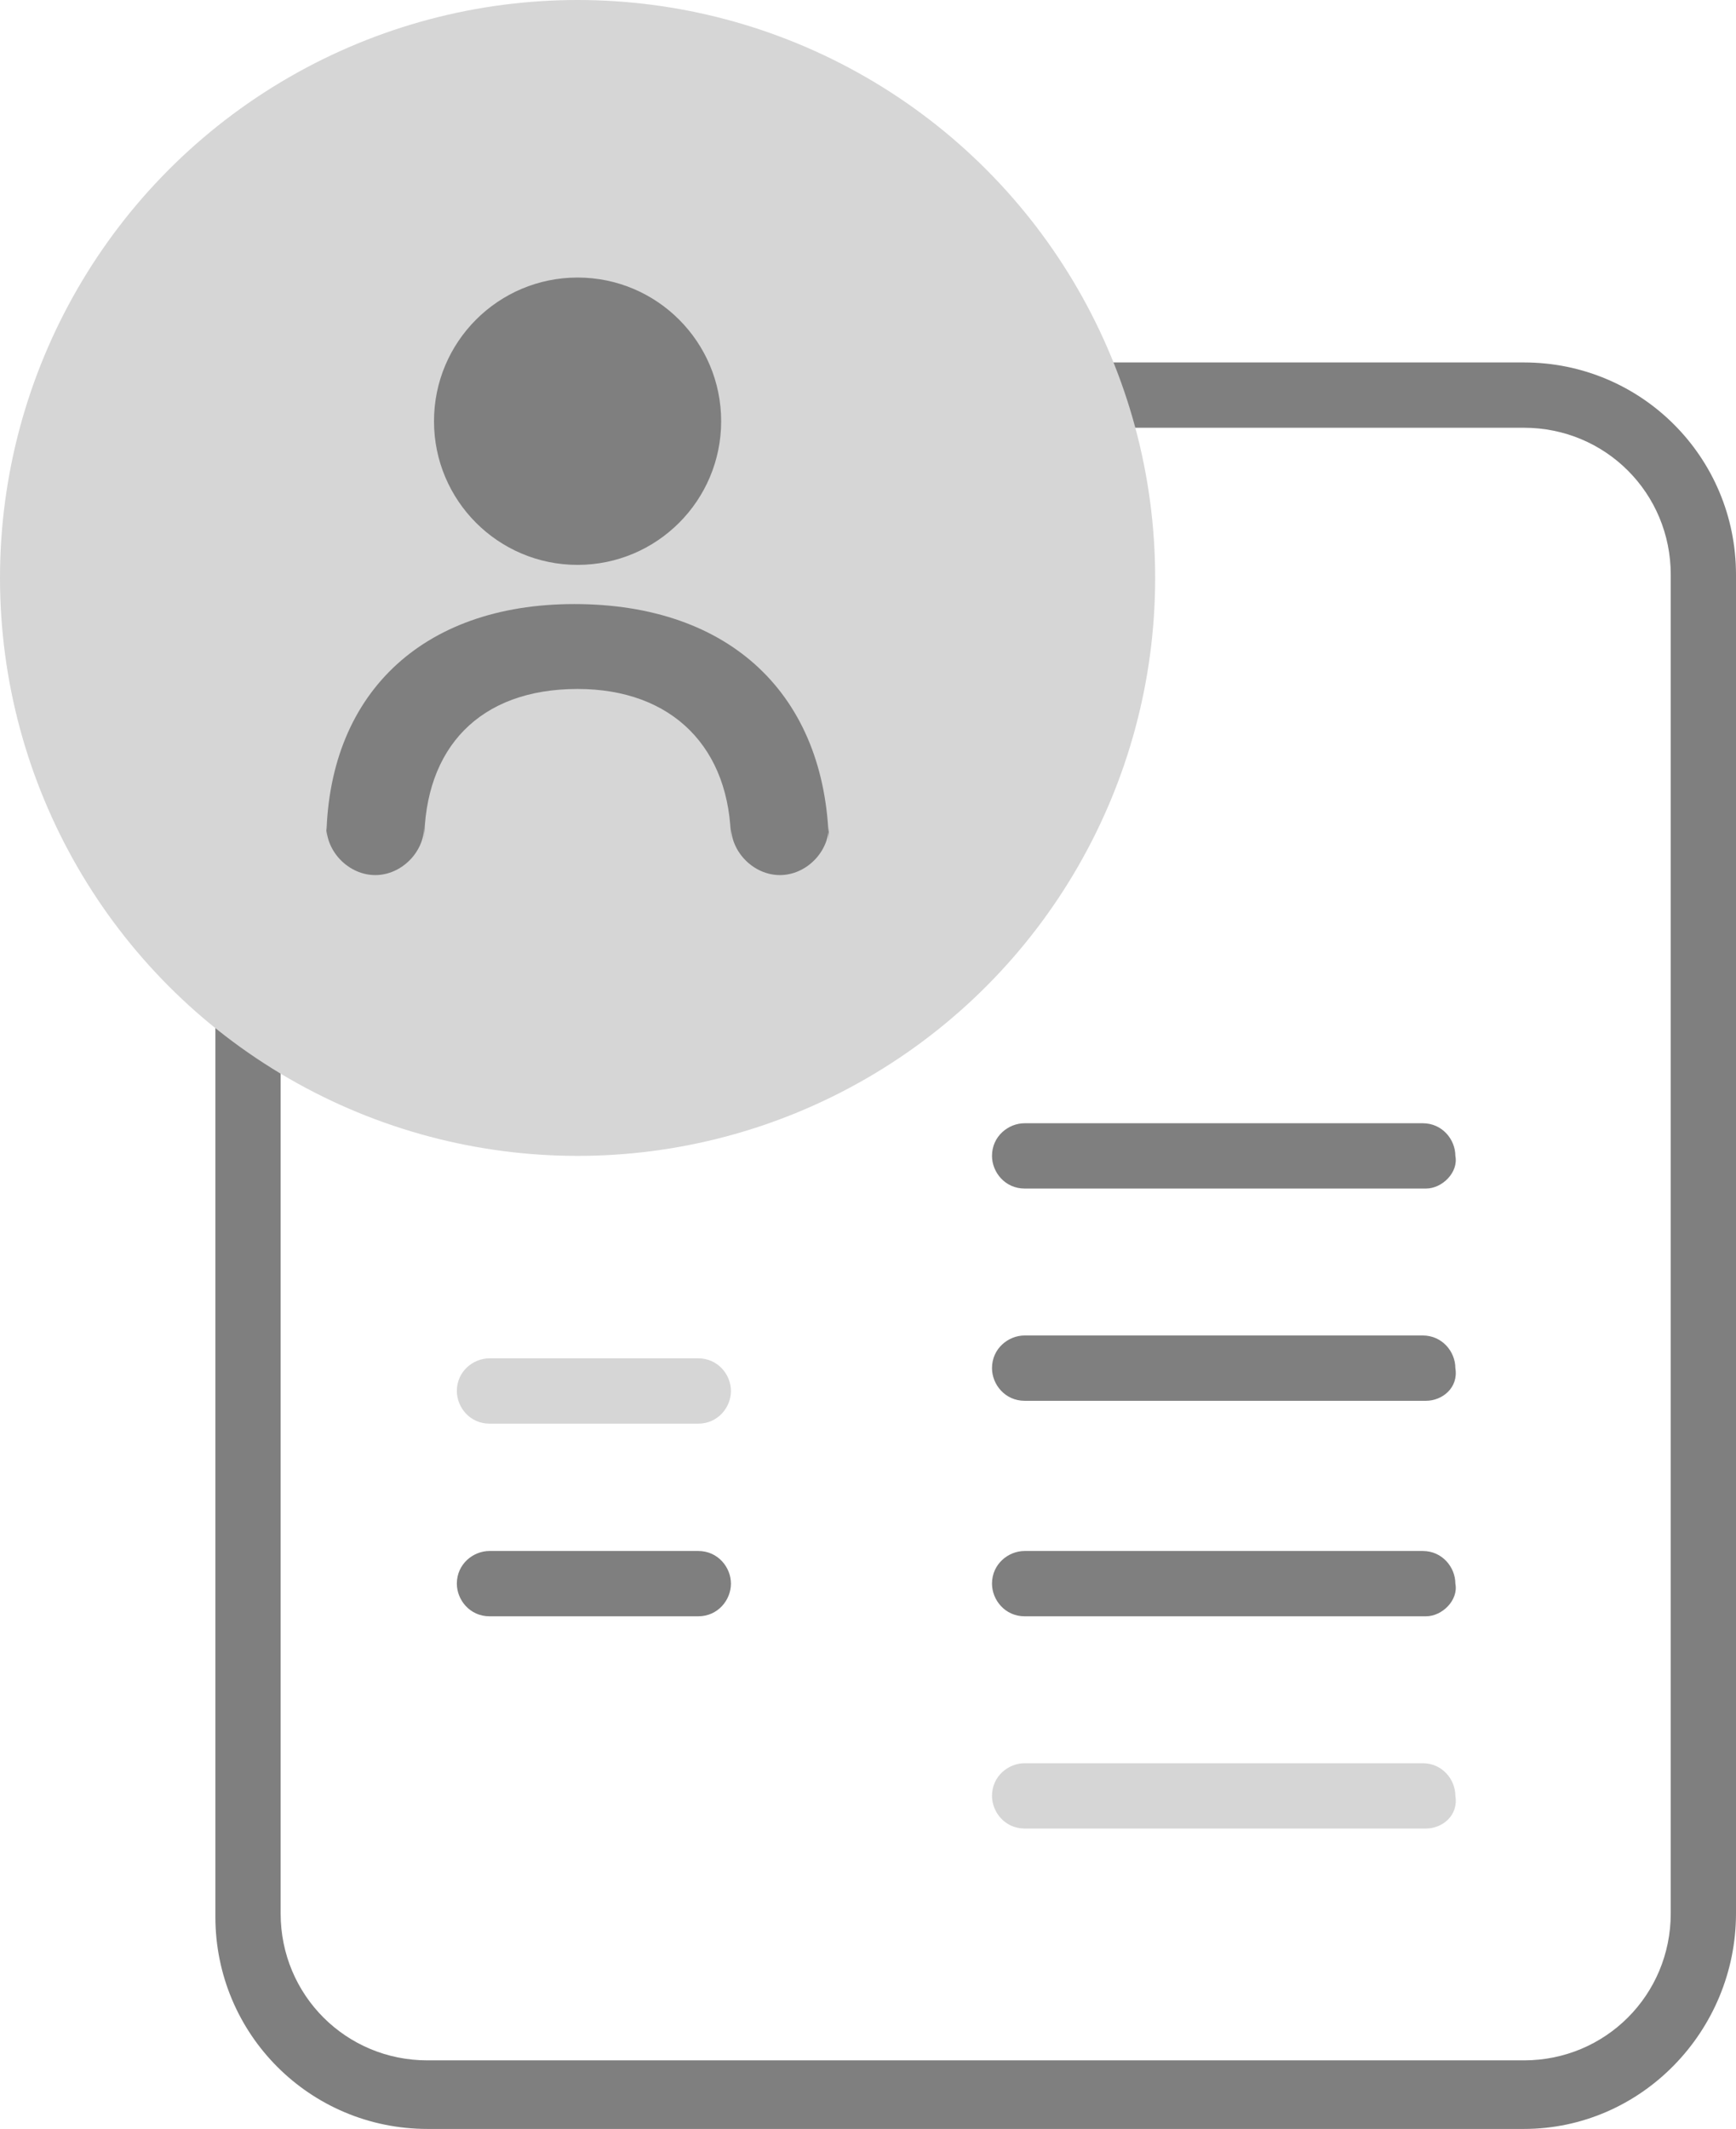
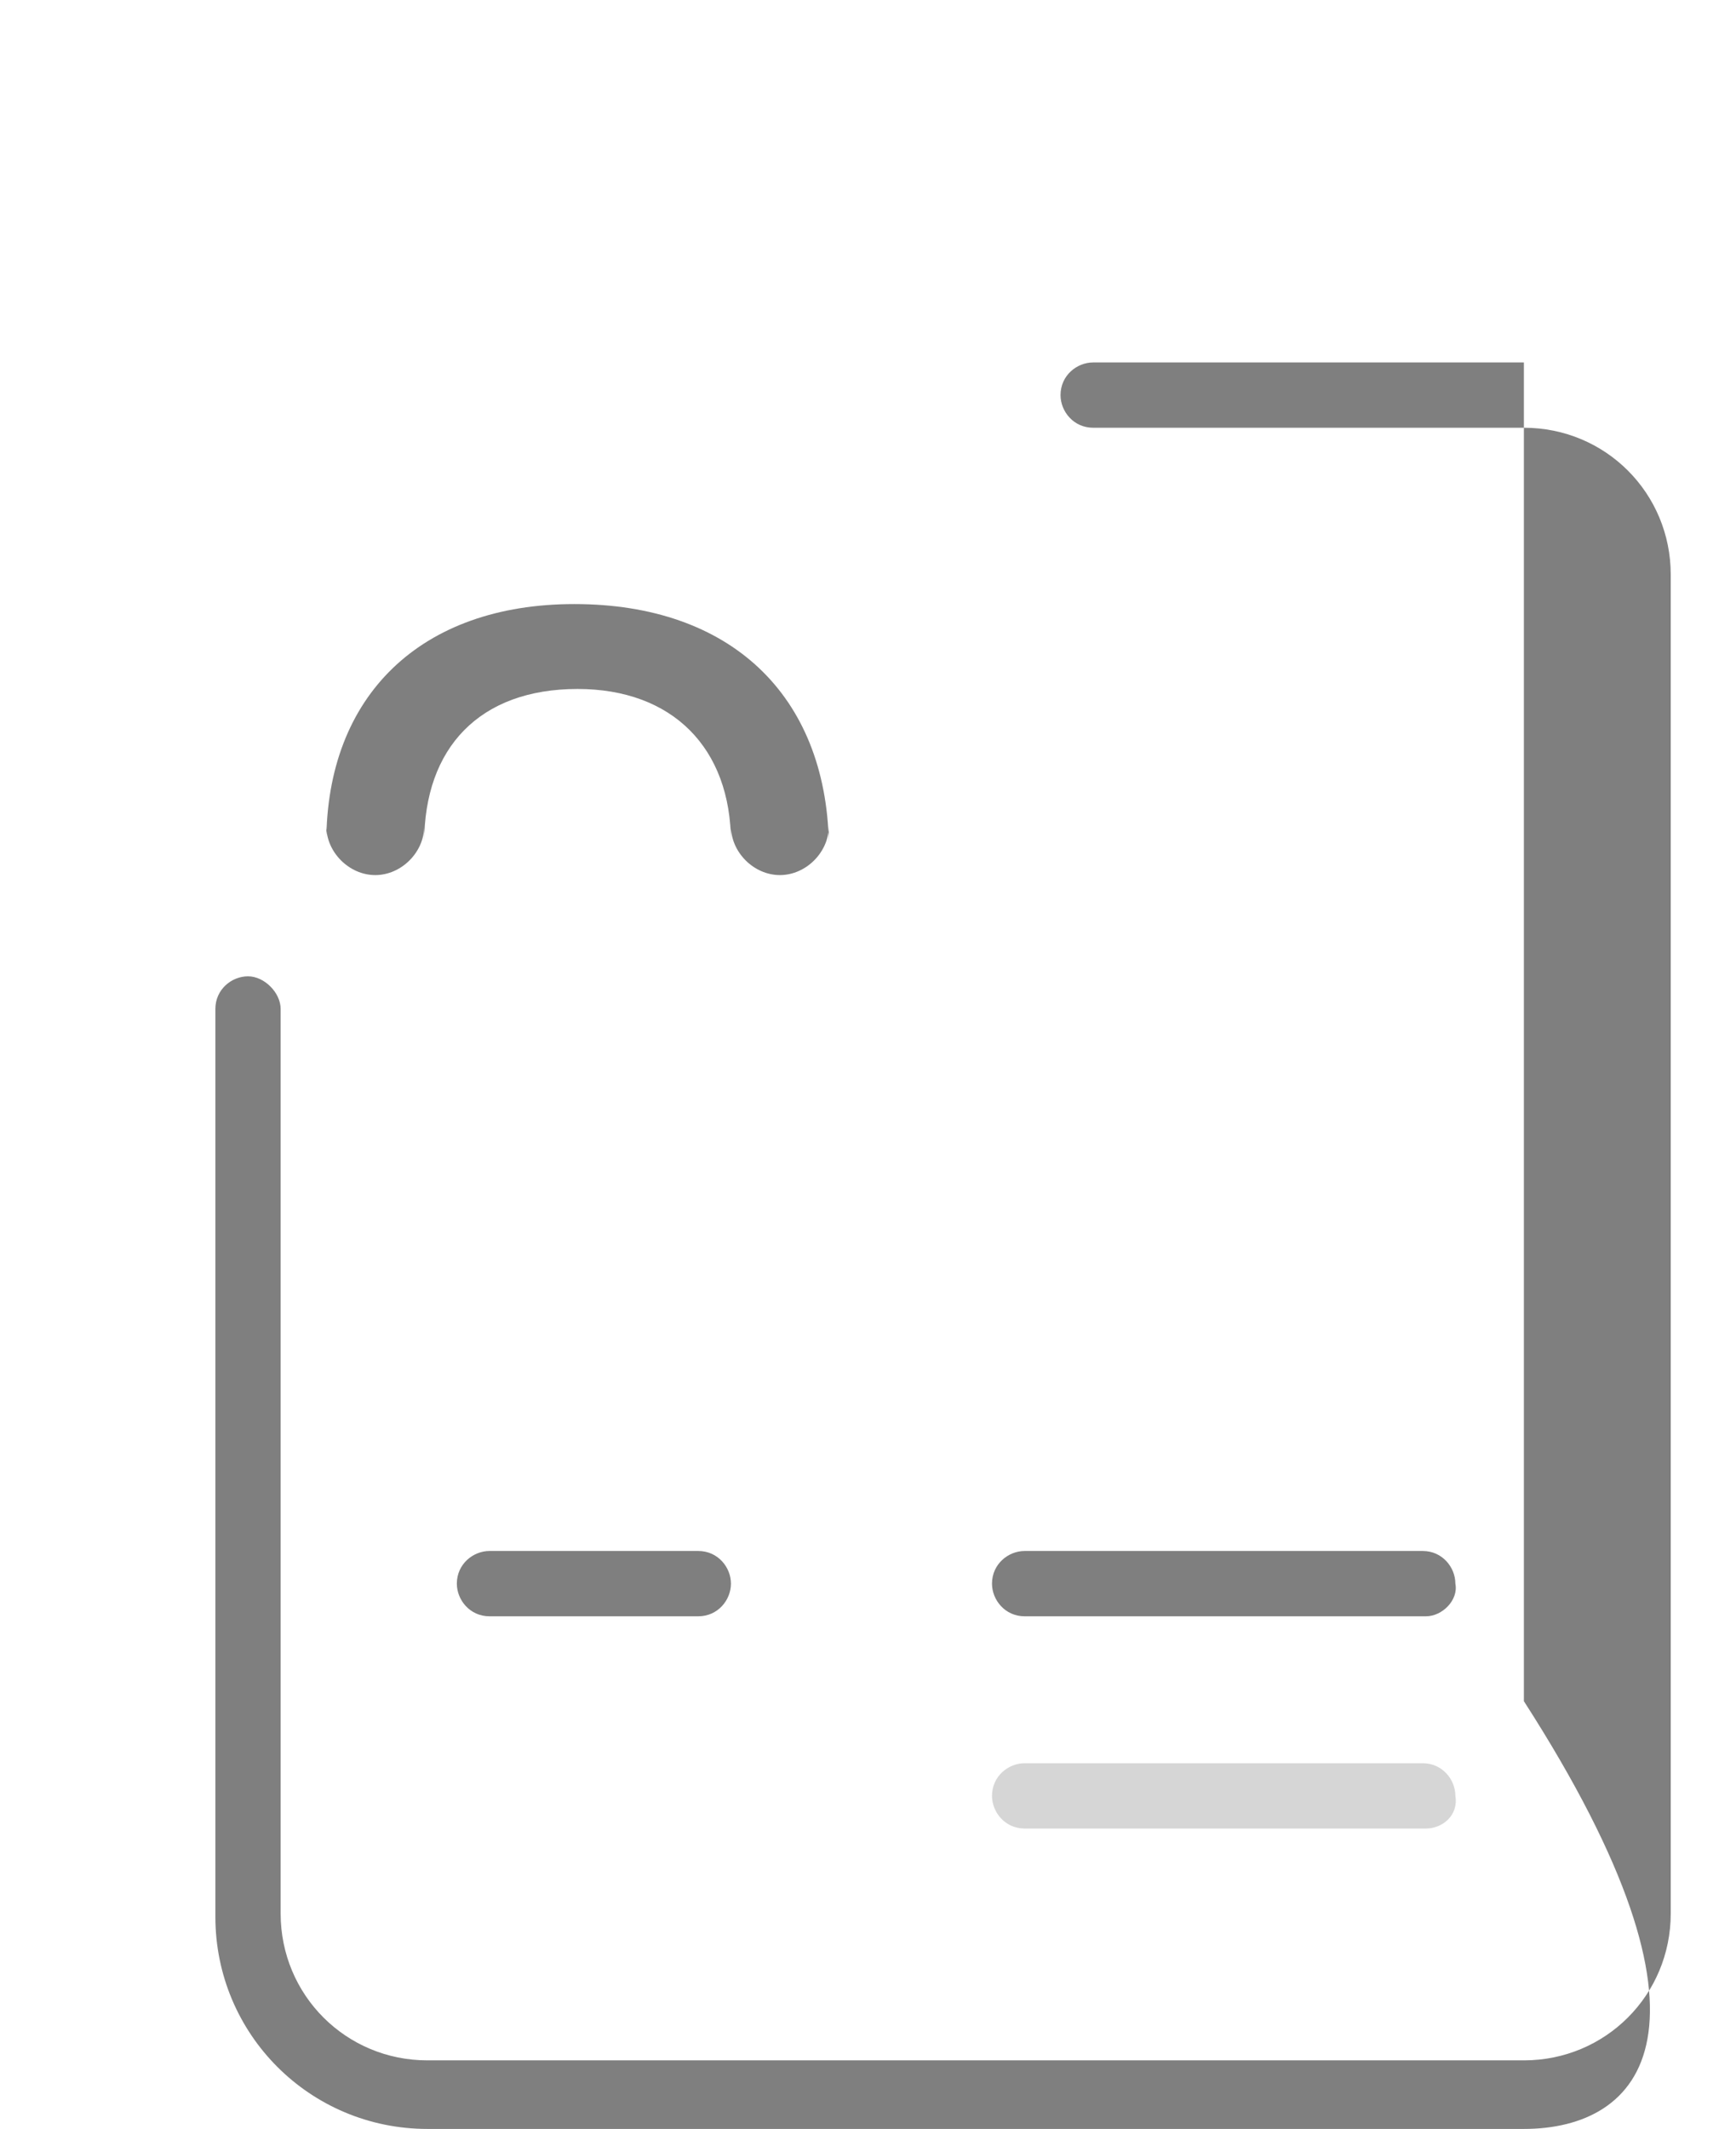
<svg xmlns="http://www.w3.org/2000/svg" version="1.1" id="sample-writer" x="0px" y="0px" viewBox="-996 702.8 53.2 65.2" style="enable-background:new -996 702.8 53.2 65.2;" xml:space="preserve">
  <style type="text/css">
	#sample-writer .st0{fill:#7f7f7f;}
	#sample-writer .st1{fill:#d6d6d6;}
</style>
  <g id="XMLID_499_sample-writer">
-     <path id="XMLID_510_sample-writer" class="st0" d="M-949.3,768h-33.6c-3.6,0-6.5-2.9-6.5-6.5v-27.8c0-0.6,0.5-1,1-1s1,0.5,1,1v27.7   c0,2.5,2,4.5,4.5,4.5h33.6c2.5,0,4.5-2,4.5-4.5v-41c0-2.5-2-4.5-4.5-4.5h-13.2c-0.6,0-1-0.5-1-1c0-0.6,0.5-1,1-1h13.2   c3.6,0,6.5,2.9,6.5,6.5v41C-942.8,765-945.7,768-949.3,768z" />
-     <circle id="XMLID_509_sample-writer" class="st1" cx="-978.3" cy="720.5" r="17.7" />
-     <path id="XMLID_508_sample-writer" class="st0" d="M-952.3,739.2h-12.3c-0.6,0-1-0.5-1-1c0-0.6,0.5-1,1-1h12.2c0.6,0,1,0.5,1,1   C-951.3,738.7-951.8,739.2-952.3,739.2z" />
-     <path id="XMLID_507_sample-writer" class="st1" d="M-974.6,746.4h-6.4c-0.6,0-1-0.5-1-1c0-0.6,0.5-1,1-1h6.4c0.6,0,1,0.5,1,1   S-974,746.4-974.6,746.4z" />
+     <path id="XMLID_510_sample-writer" class="st0" d="M-949.3,768h-33.6c-3.6,0-6.5-2.9-6.5-6.5v-27.8c0-0.6,0.5-1,1-1s1,0.5,1,1v27.7   c0,2.5,2,4.5,4.5,4.5h33.6c2.5,0,4.5-2,4.5-4.5v-41c0-2.5-2-4.5-4.5-4.5h-13.2c-0.6,0-1-0.5-1-1c0-0.6,0.5-1,1-1h13.2   v41C-942.8,765-945.7,768-949.3,768z" />
    <path id="XMLID_506_sample-writer" class="st0" d="M-974.6,752.3h-6.4c-0.6,0-1-0.5-1-1c0-0.6,0.5-1,1-1h6.4c0.6,0,1,0.5,1,1   S-974,752.3-974.6,752.3z" />
-     <path id="XMLID_505_sample-writer" class="st0" d="M-952.3,745.7h-12.3c-0.6,0-1-0.5-1-1c0-0.6,0.5-1,1-1h12.2c0.6,0,1,0.5,1,1   C-951.3,745.3-951.8,745.7-952.3,745.7z" />
    <path id="XMLID_504_sample-writer" class="st0" d="M-952.3,752.3h-12.3c-0.6,0-1-0.5-1-1c0-0.6,0.5-1,1-1h12.2c0.6,0,1,0.5,1,1   C-951.3,751.8-951.8,752.3-952.3,752.3z" />
    <path id="XMLID_503_sample-writer" class="st1" d="M-952.3,758.8h-12.3c-0.6,0-1-0.5-1-1c0-0.6,0.5-1,1-1h12.2c0.6,0,1,0.5,1,1   C-951.3,758.4-951.8,758.8-952.3,758.8z" />
    <g id="XMLID_500_sample-writer">
-       <circle id="XMLID_502_sample-writer" class="st0" cx="-978.3" cy="715.7" r="4.4" />
      <path id="XMLID_501_sample-writer" class="st0" d="M-978.4,721.3c-4.7,0-7.6,2.8-7.6,7.3v-0.5c0,0.8,0.7,1.5,1.5,1.5l0,0c0.8,0,1.5-0.7,1.5-1.5    v0.5c0-2.9,1.7-4.7,4.7-4.7c2.9,0,4.7,1.8,4.7,4.7v-0.5c0,0.8,0.7,1.5,1.5,1.5l0,0c0.8,0,1.5-0.7,1.5-1.5v0.5    C-970.7,724.1-973.6,721.3-978.4,721.3z" />
    </g>
  </g>
</svg>